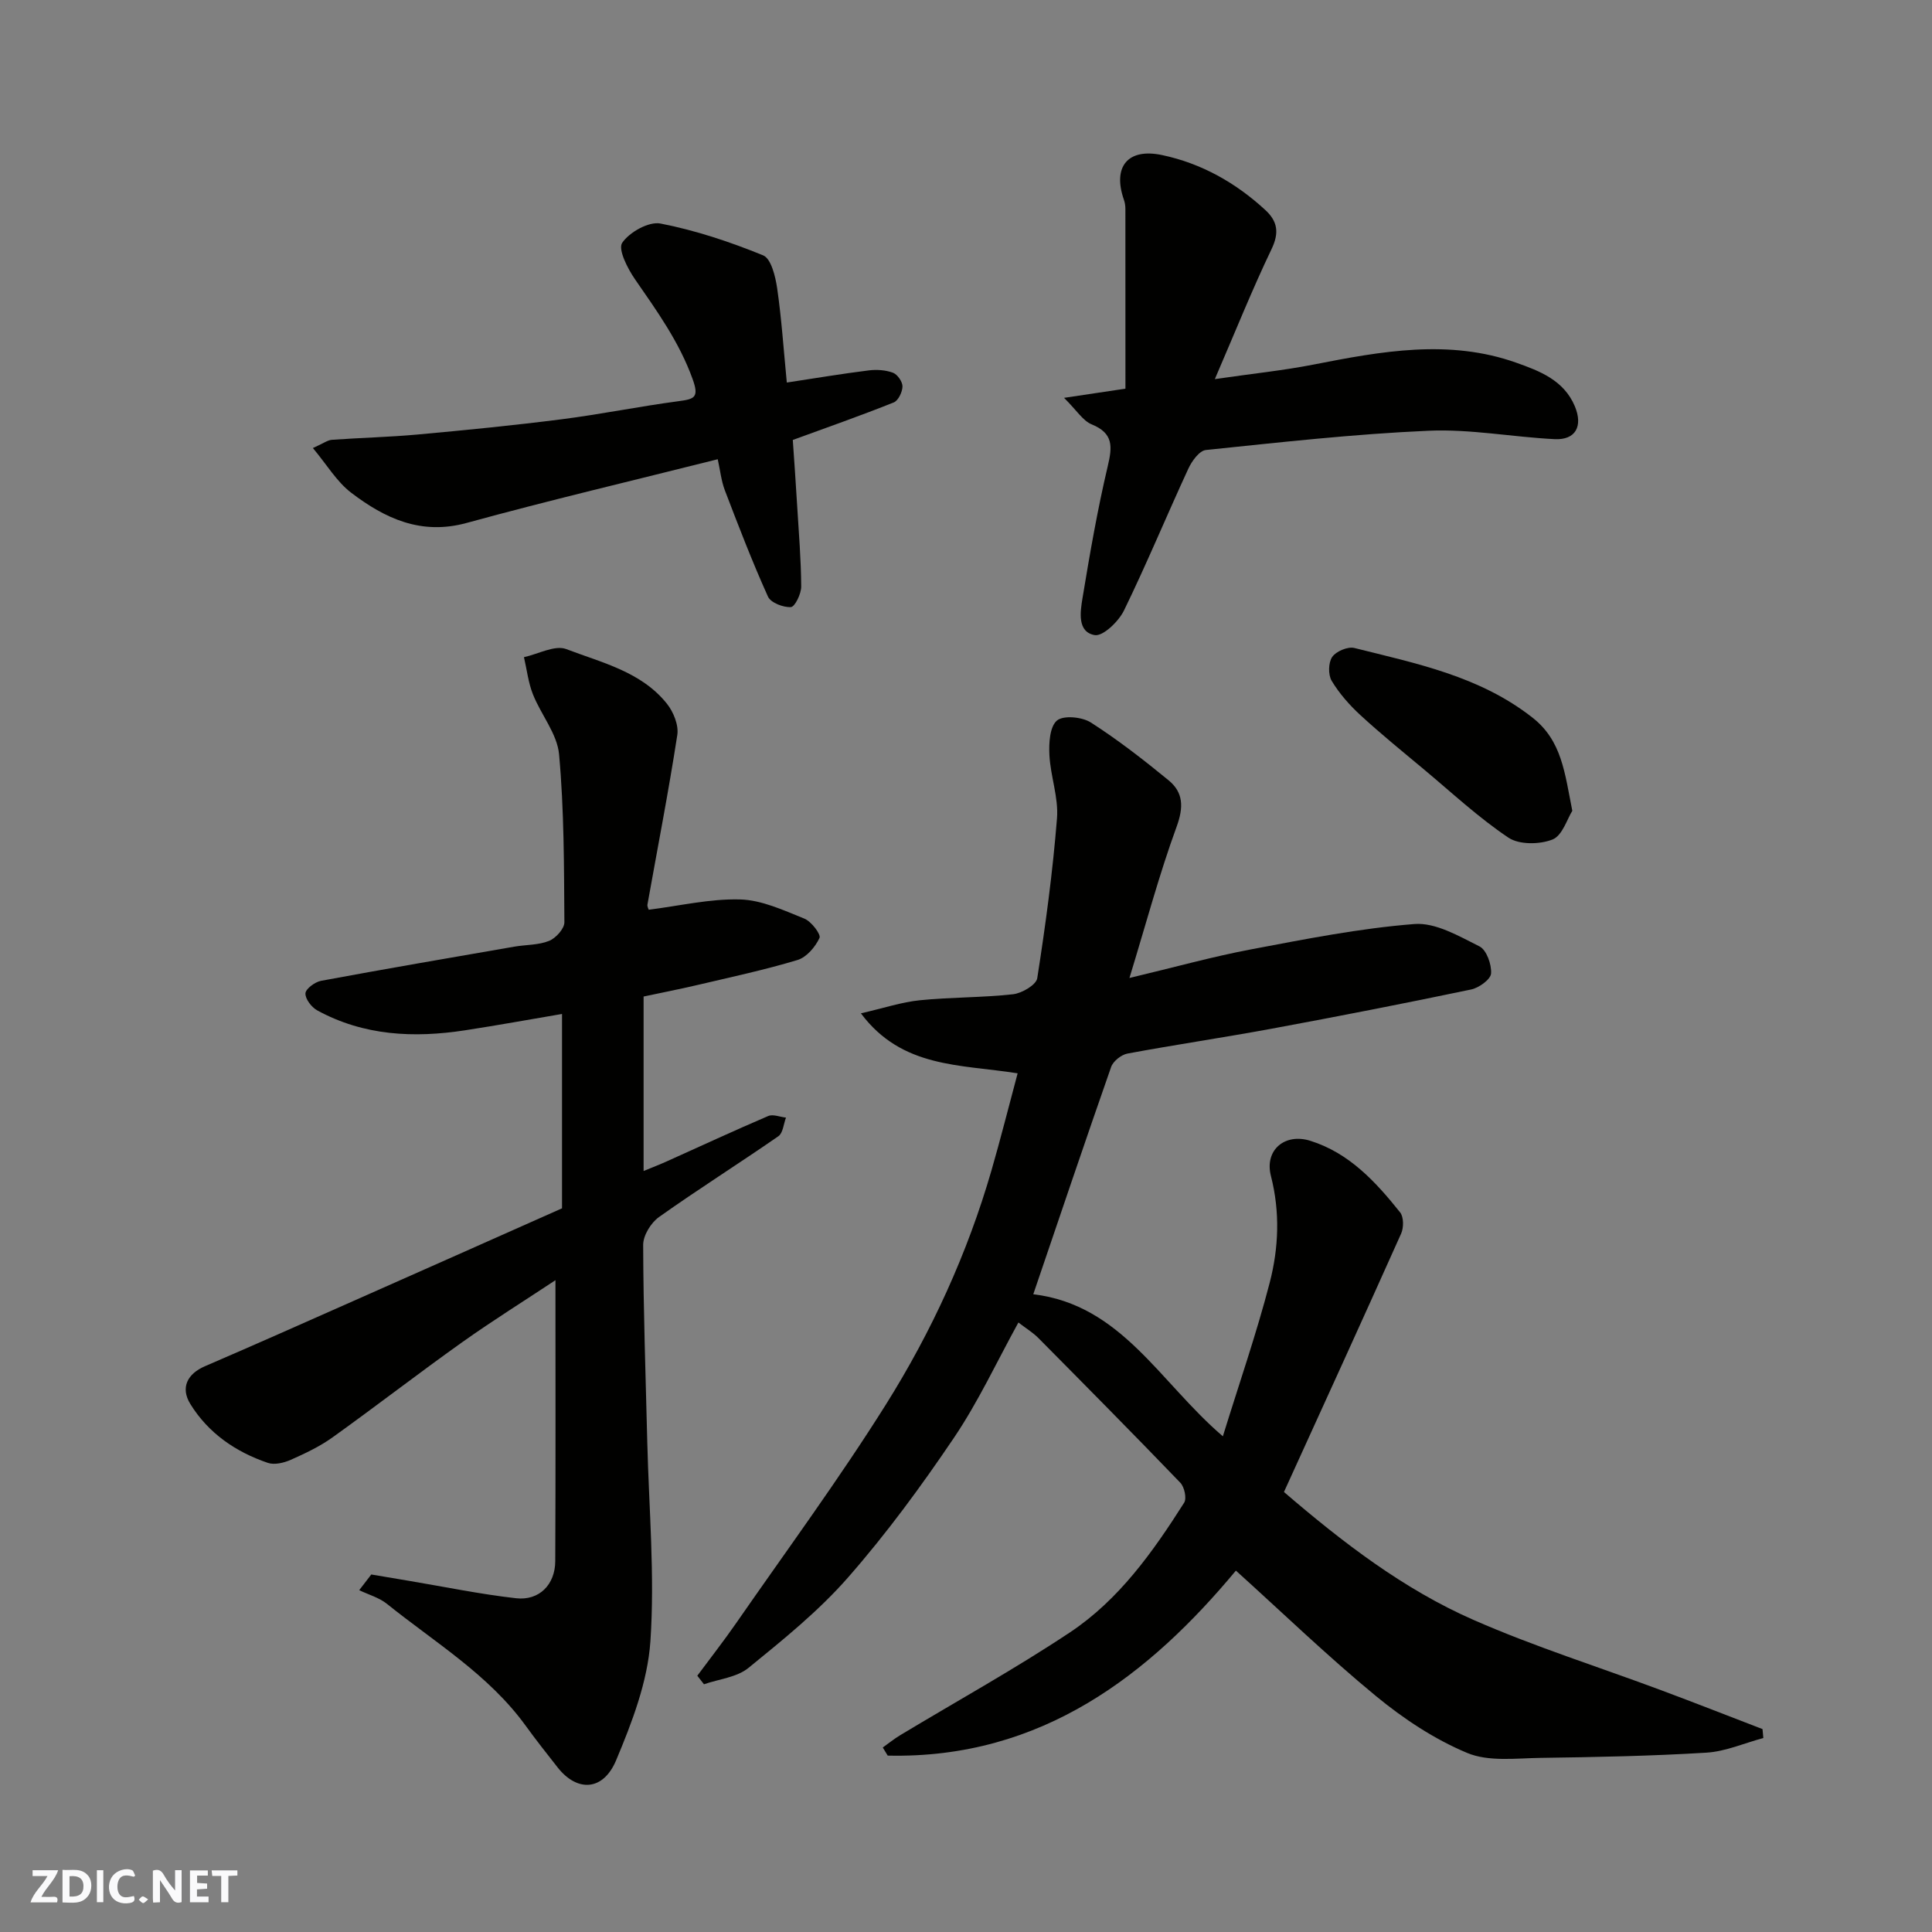
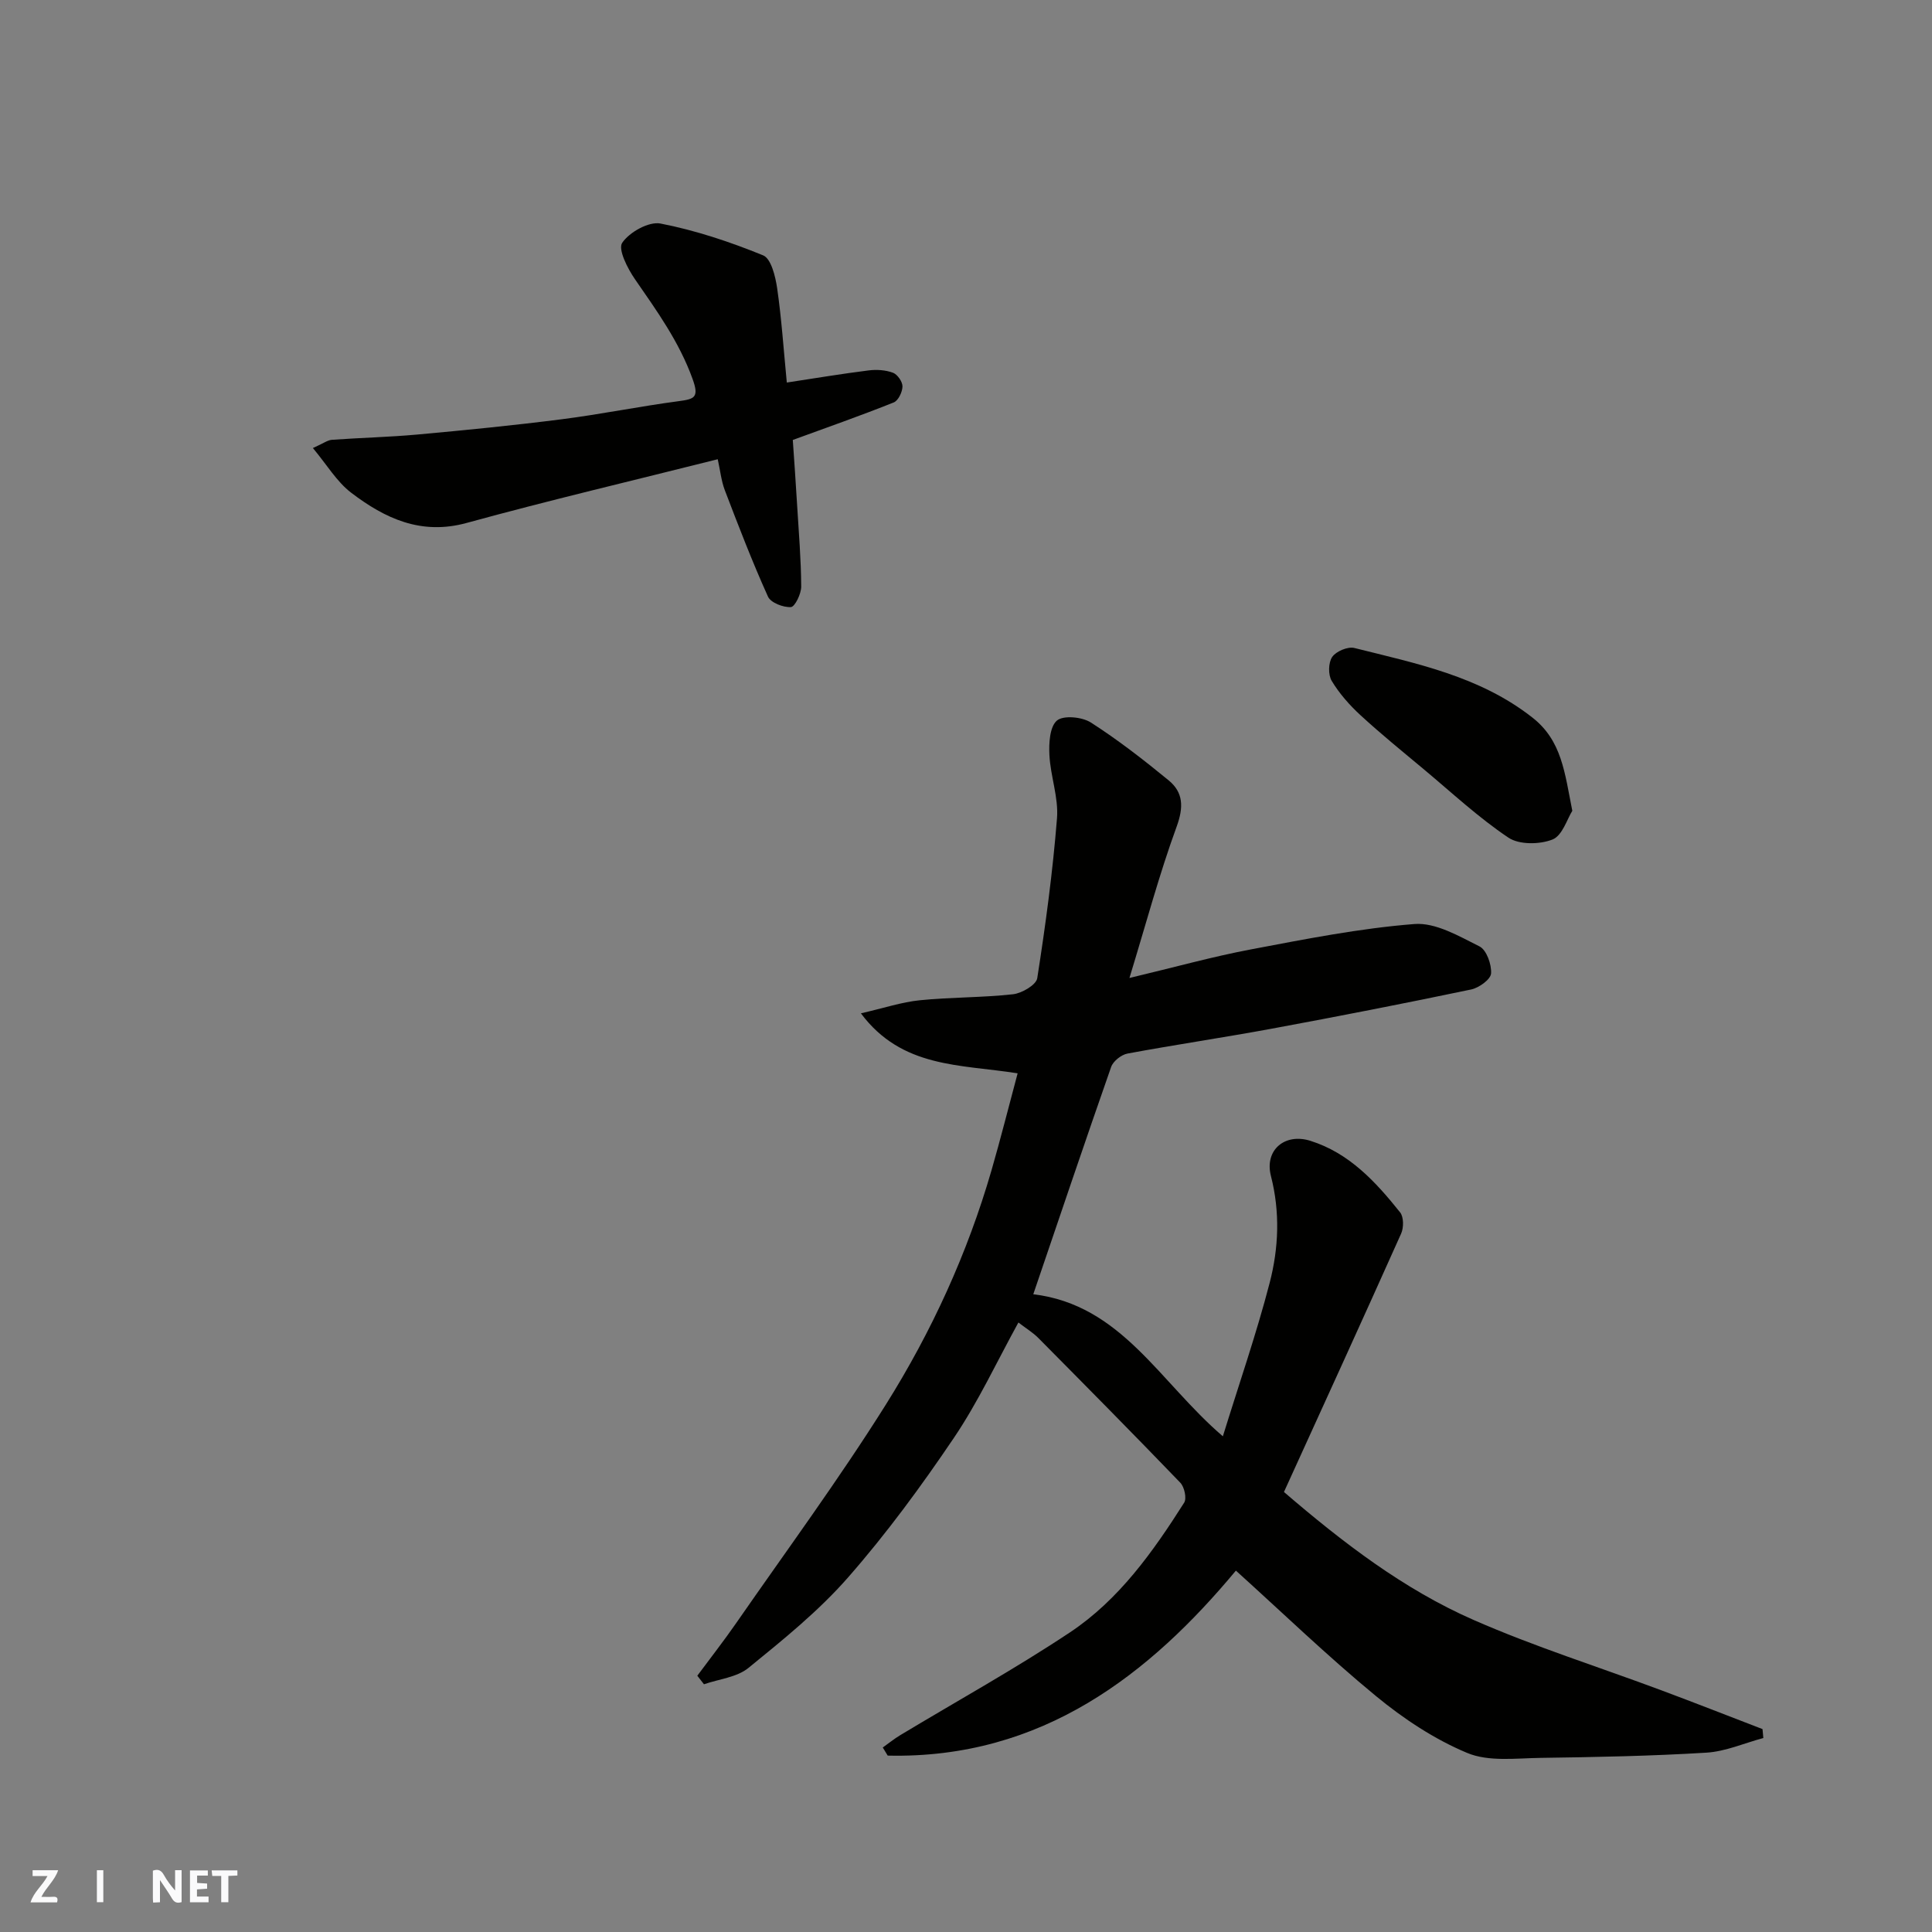
<svg xmlns="http://www.w3.org/2000/svg" enable-background="new 0 0 400 400" viewBox="0 0 400 400">
  <rect x="0" y="0" width="400" height="400" fill="#808080" stroke="none" />
  <g fill="#fafafb">
    <path d="m37.59 393.81c-.92.31-1.52.05-2-.78-.7-1.2-1.52-2.34-2.47-3.78v4.59c-.55.03-.95.05-1.41.07-.03-.37-.06-.64-.06-.91 0-1.91 0-3.81 0-5.7 1.13-.41 1.77-.03 2.29.91.62 1.11 1.38 2.14 2.31 3.19v-4.2h1.35v6.61z" />
-     <path d="m12.94 393.88v-6.75c1.9.19 3.93-.54 5.37 1.29.8 1.01.78 2.88.03 3.97-1.37 1.97-3.4 1.51-5.4 1.49m1.45-1.22c2.04.12 2.92-.58 2.89-2.21-.03-1.51-.98-2.19-2.89-2z" />
    <path d="m11.81 393.87h-5.49c.68-2.18 2.47-3.48 3.51-5.45h-3.08v-1.21h5.29c-.71 2.13-2.44 3.48-3.47 5.51.86 0 1.63.04 2.39-.01.79-.05 1.14.21.85 1.16" />
    <path d="m39.33 393.86v-6.61h3.7v1.07h-2.22v1.52c.68.04 1.34.09 2.07.13v1.07c-.72.05-1.38.09-2.1.14v1.48h2.4v1.19h-3.85z" />
-     <path d="m27.71 388.56c-1.15-.3-2.46-.61-3.1.64-.37.73-.41 1.93-.06 2.67.63 1.35 1.99.93 3.17.68.35.94-.01 1.32-.93 1.46-1.62.25-3.05-.27-3.76-1.48-.73-1.24-.6-3.03.31-4.17.88-1.11 2.71-1.7 4-1.16.32.13.44.74.65 1.12-.1.08-.19.16-.28.24" />
    <path d="m49.15 387.24v1.07c-.59.02-1.17.05-1.87.08v5.44h-1.48v-5.44h-1.85c-.05-.4-.08-.73-.13-1.15z" />
    <path d="m20.06 387.21h1.33v6.62h-1.33z" />
-     <path d="m30.68 393.25c-.49.38-.8.79-1.05.76-.32-.05-.6-.45-.9-.7.26-.24.51-.64.8-.67.29-.04.62.3 1.15.61" />
  </g>
  <path d="m213.93 267.96c18.27 2.2 26.13 18.18 39.25 29.41 3.38-10.94 6.96-21.25 9.69-31.77 1.87-7.21 2.18-14.64.26-22.13-1.37-5.36 2.87-8.94 8.16-7.28 8.06 2.53 13.54 8.5 18.59 14.82.76.95.76 3.17.21 4.39-7.98 17.83-16.1 35.59-24.26 53.5 12.18 10.46 24.76 20.14 39.3 26.51 12.64 5.54 25.88 9.71 38.84 14.55 7 2.61 13.96 5.35 20.94 8.03.06.62.11 1.23.17 1.85-3.93 1.05-7.82 2.79-11.8 3.03-11.41.7-22.85.92-34.29 1.08-5.12.07-10.79.84-15.24-1.03-6.78-2.83-13.2-7.09-18.9-11.79-10.04-8.27-19.43-17.34-28.97-25.95-17.74 21.31-40.05 39.03-72.09 38.3-.34-.56-.68-1.12-1.02-1.68 1.21-.86 2.36-1.8 3.63-2.56 11.73-7.07 23.74-13.7 35.13-21.28 10.14-6.75 17.18-16.67 23.64-26.85.56-.89.05-3.25-.8-4.13-9.7-10.08-19.54-20.02-29.39-29.96-1.13-1.14-2.56-2-4.13-3.21-4.45 8.08-8.29 16.38-13.34 23.86-6.76 10.01-13.96 19.83-21.91 28.9-6.09 6.96-13.44 12.89-20.65 18.76-2.4 1.95-6.1 2.3-9.2 3.38-.46-.59-.92-1.18-1.38-1.77 2.7-3.64 5.5-7.22 8.08-10.94 10.41-15.01 21.26-29.75 30.96-45.2 9.46-15.08 16.89-31.29 21.87-48.5 1.88-6.49 3.52-13.05 5.41-20.08-11.92-1.89-23.95-1.04-32.45-12.42 4.76-1.09 8.45-2.33 12.22-2.71 6.4-.65 12.88-.53 19.27-1.24 1.84-.2 4.8-1.94 5.02-3.32 1.72-10.99 3.21-22.04 4.09-33.12.34-4.29-1.35-8.7-1.57-13.08-.13-2.44.06-5.86 1.55-7.14 1.33-1.14 5.2-.77 7.02.39 5.62 3.6 10.93 7.73 16.1 11.97 3.07 2.52 3.14 5.56 1.67 9.6-3.6 9.84-6.3 20-9.77 31.33 9.49-2.26 17.26-4.43 25.16-5.92 11.22-2.12 22.48-4.36 33.83-5.25 4.38-.35 9.22 2.5 13.48 4.63 1.46.73 2.53 3.74 2.4 5.61-.09 1.23-2.5 2.97-4.12 3.31-13.71 2.87-27.47 5.56-41.25 8.11-9.95 1.84-19.96 3.31-29.91 5.16-1.28.24-2.96 1.57-3.38 2.77-5.37 15.33-10.56 30.73-16.12 47.06z" fill="#010100" />
-   <path d="m76.87 325.98c2.59.44 5.18.87 7.77 1.31 7.4 1.24 14.77 2.77 22.21 3.61 4.8.54 8.09-2.83 8.11-7.69.09-19.25.04-38.5.04-58.16-6.21 4.12-12.9 8.29-19.32 12.85-9.05 6.44-17.84 13.25-26.87 19.72-2.63 1.88-5.64 3.3-8.61 4.62-1.42.63-3.38 1.1-4.75.63-6.65-2.26-12.31-6.14-16.04-12.18-2.11-3.42-.59-6.28 3.05-7.84 10.32-4.44 20.58-9.01 30.85-13.56 14.14-6.26 28.27-12.55 43.05-19.12 0-13.08 0-26.46 0-40.24-6.62 1.12-13.33 2.35-20.06 3.38-10.6 1.63-20.97 1.15-30.62-4.12-1.18-.65-2.5-2.37-2.44-3.53.05-.94 1.96-2.35 3.22-2.59 13.31-2.47 26.65-4.76 39.99-7.07 2.42-.42 5.02-.31 7.23-1.2 1.4-.56 3.18-2.53 3.17-3.86-.08-11.59-.05-23.23-1.1-34.76-.39-4.27-3.75-8.22-5.42-12.45-.96-2.42-1.25-5.11-1.85-7.67 2.95-.64 6.4-2.57 8.76-1.67 7.39 2.82 15.56 4.69 20.84 11.31 1.35 1.69 2.46 4.43 2.15 6.45-1.81 11.74-4.09 23.41-6.18 35.11-.08.43.22.93.26 1.09 6.39-.8 12.68-2.3 18.92-2.13 4.48.12 9 2.24 13.3 3.97 1.44.58 3.48 3.26 3.14 4-.87 1.87-2.68 4-4.56 4.57-6.84 2.06-13.86 3.56-20.83 5.2-3.62.85-7.28 1.56-11.03 2.36v36.12c1.92-.79 3.39-1.35 4.82-2 6.99-3.14 13.94-6.37 20.98-9.38 1-.43 2.44.2 3.68.33-.5 1.31-.62 3.19-1.57 3.85-8.18 5.67-16.62 10.98-24.73 16.74-1.66 1.18-3.27 3.8-3.27 5.75.04 13.6.52 27.2.85 40.8.34 13.77 1.58 27.59.65 41.27-.57 8.36-3.8 16.79-7.1 24.65-2.7 6.43-8.11 6.58-12.12 1.46-2.22-2.83-4.46-5.65-6.57-8.57-7.67-10.61-18.8-17.27-28.75-25.27-1.63-1.31-3.82-1.91-5.75-2.84.84-1.07 1.67-2.16 2.5-3.25z" fill="#010100" />
-   <path d="m251.52 78.49c7.99-1.16 14.26-1.8 20.43-3.01 14.02-2.75 28.06-5.34 42.02-.37 4.75 1.69 9.81 3.59 12.08 9 1.72 4.11.19 7.03-4.19 6.81-8.7-.43-17.42-2.12-26.07-1.74-15.41.67-30.78 2.4-46.13 3.99-1.35.14-2.91 2.3-3.63 3.87-4.51 9.76-8.62 19.71-13.33 29.37-1.11 2.27-4.36 5.39-6.07 5.08-3.61-.65-2.98-4.78-2.52-7.59 1.51-9.16 3.1-18.33 5.23-27.35.97-4.08 1.21-6.84-3.32-8.69-1.83-.75-3.09-2.89-5.72-5.49 5.22-.78 8.69-1.3 12.71-1.9 0-12.3 0-24.75-.01-37.21 0-.65-.1-1.33-.32-1.94-2.36-6.8.81-10.73 7.94-9.21 8.12 1.72 15.22 5.72 21.34 11.36 2.57 2.37 2.92 4.73 1.29 8.13-3.99 8.32-7.42 16.9-11.73 26.89z" fill="#010100" />
  <path d="m148.6 95.08c-17.65 4.44-34.9 8.5-51.99 13.19-9.44 2.59-16.91-.94-23.88-6.24-3-2.28-5.05-5.8-7.95-9.27 2.19-.97 3.03-1.63 3.91-1.7 5.92-.43 11.87-.56 17.79-1.1 9.96-.91 19.92-1.89 29.84-3.16 8.09-1.03 16.1-2.67 24.18-3.74 3.33-.44 4.28-.78 2.88-4.63-2.77-7.67-7.38-14.05-11.91-20.61-1.54-2.22-3.56-6.21-2.65-7.55 1.5-2.21 5.51-4.46 7.93-3.99 7.25 1.41 14.39 3.79 21.25 6.59 1.65.67 2.54 4.36 2.9 6.79.91 6.28 1.33 12.63 2 19.54 6.05-.92 11.48-1.83 16.94-2.51 1.65-.21 3.5-.09 5.04.48.93.35 1.98 1.86 1.97 2.84-.02 1.15-.87 2.93-1.81 3.31-6.75 2.7-13.62 5.11-20.9 7.77.28 4.1.62 8.82.9 13.55.34 5.6.81 11.2.84 16.8.01 1.5-1.3 4.19-2.13 4.25-1.58.1-4.18-.9-4.75-2.17-3.26-7.22-6.11-14.64-8.94-22.04-.74-1.96-.95-4.11-1.46-6.4z" fill="#010100" />
  <path d="m325.53 167.87c-1.06 1.66-2.05 5.13-4.1 5.94-2.65 1.05-6.89 1.11-9.12-.38-6.22-4.17-11.77-9.35-17.54-14.17-4.4-3.67-8.86-7.29-13.08-11.17-2.27-2.09-4.4-4.5-5.98-7.13-.75-1.25-.7-3.78.11-4.95s3.23-2.19 4.59-1.85c12.87 3.22 25.94 5.84 36.84 14.39 6.12 4.78 6.7 11.41 8.28 19.32z" fill="#010100" />
</svg>